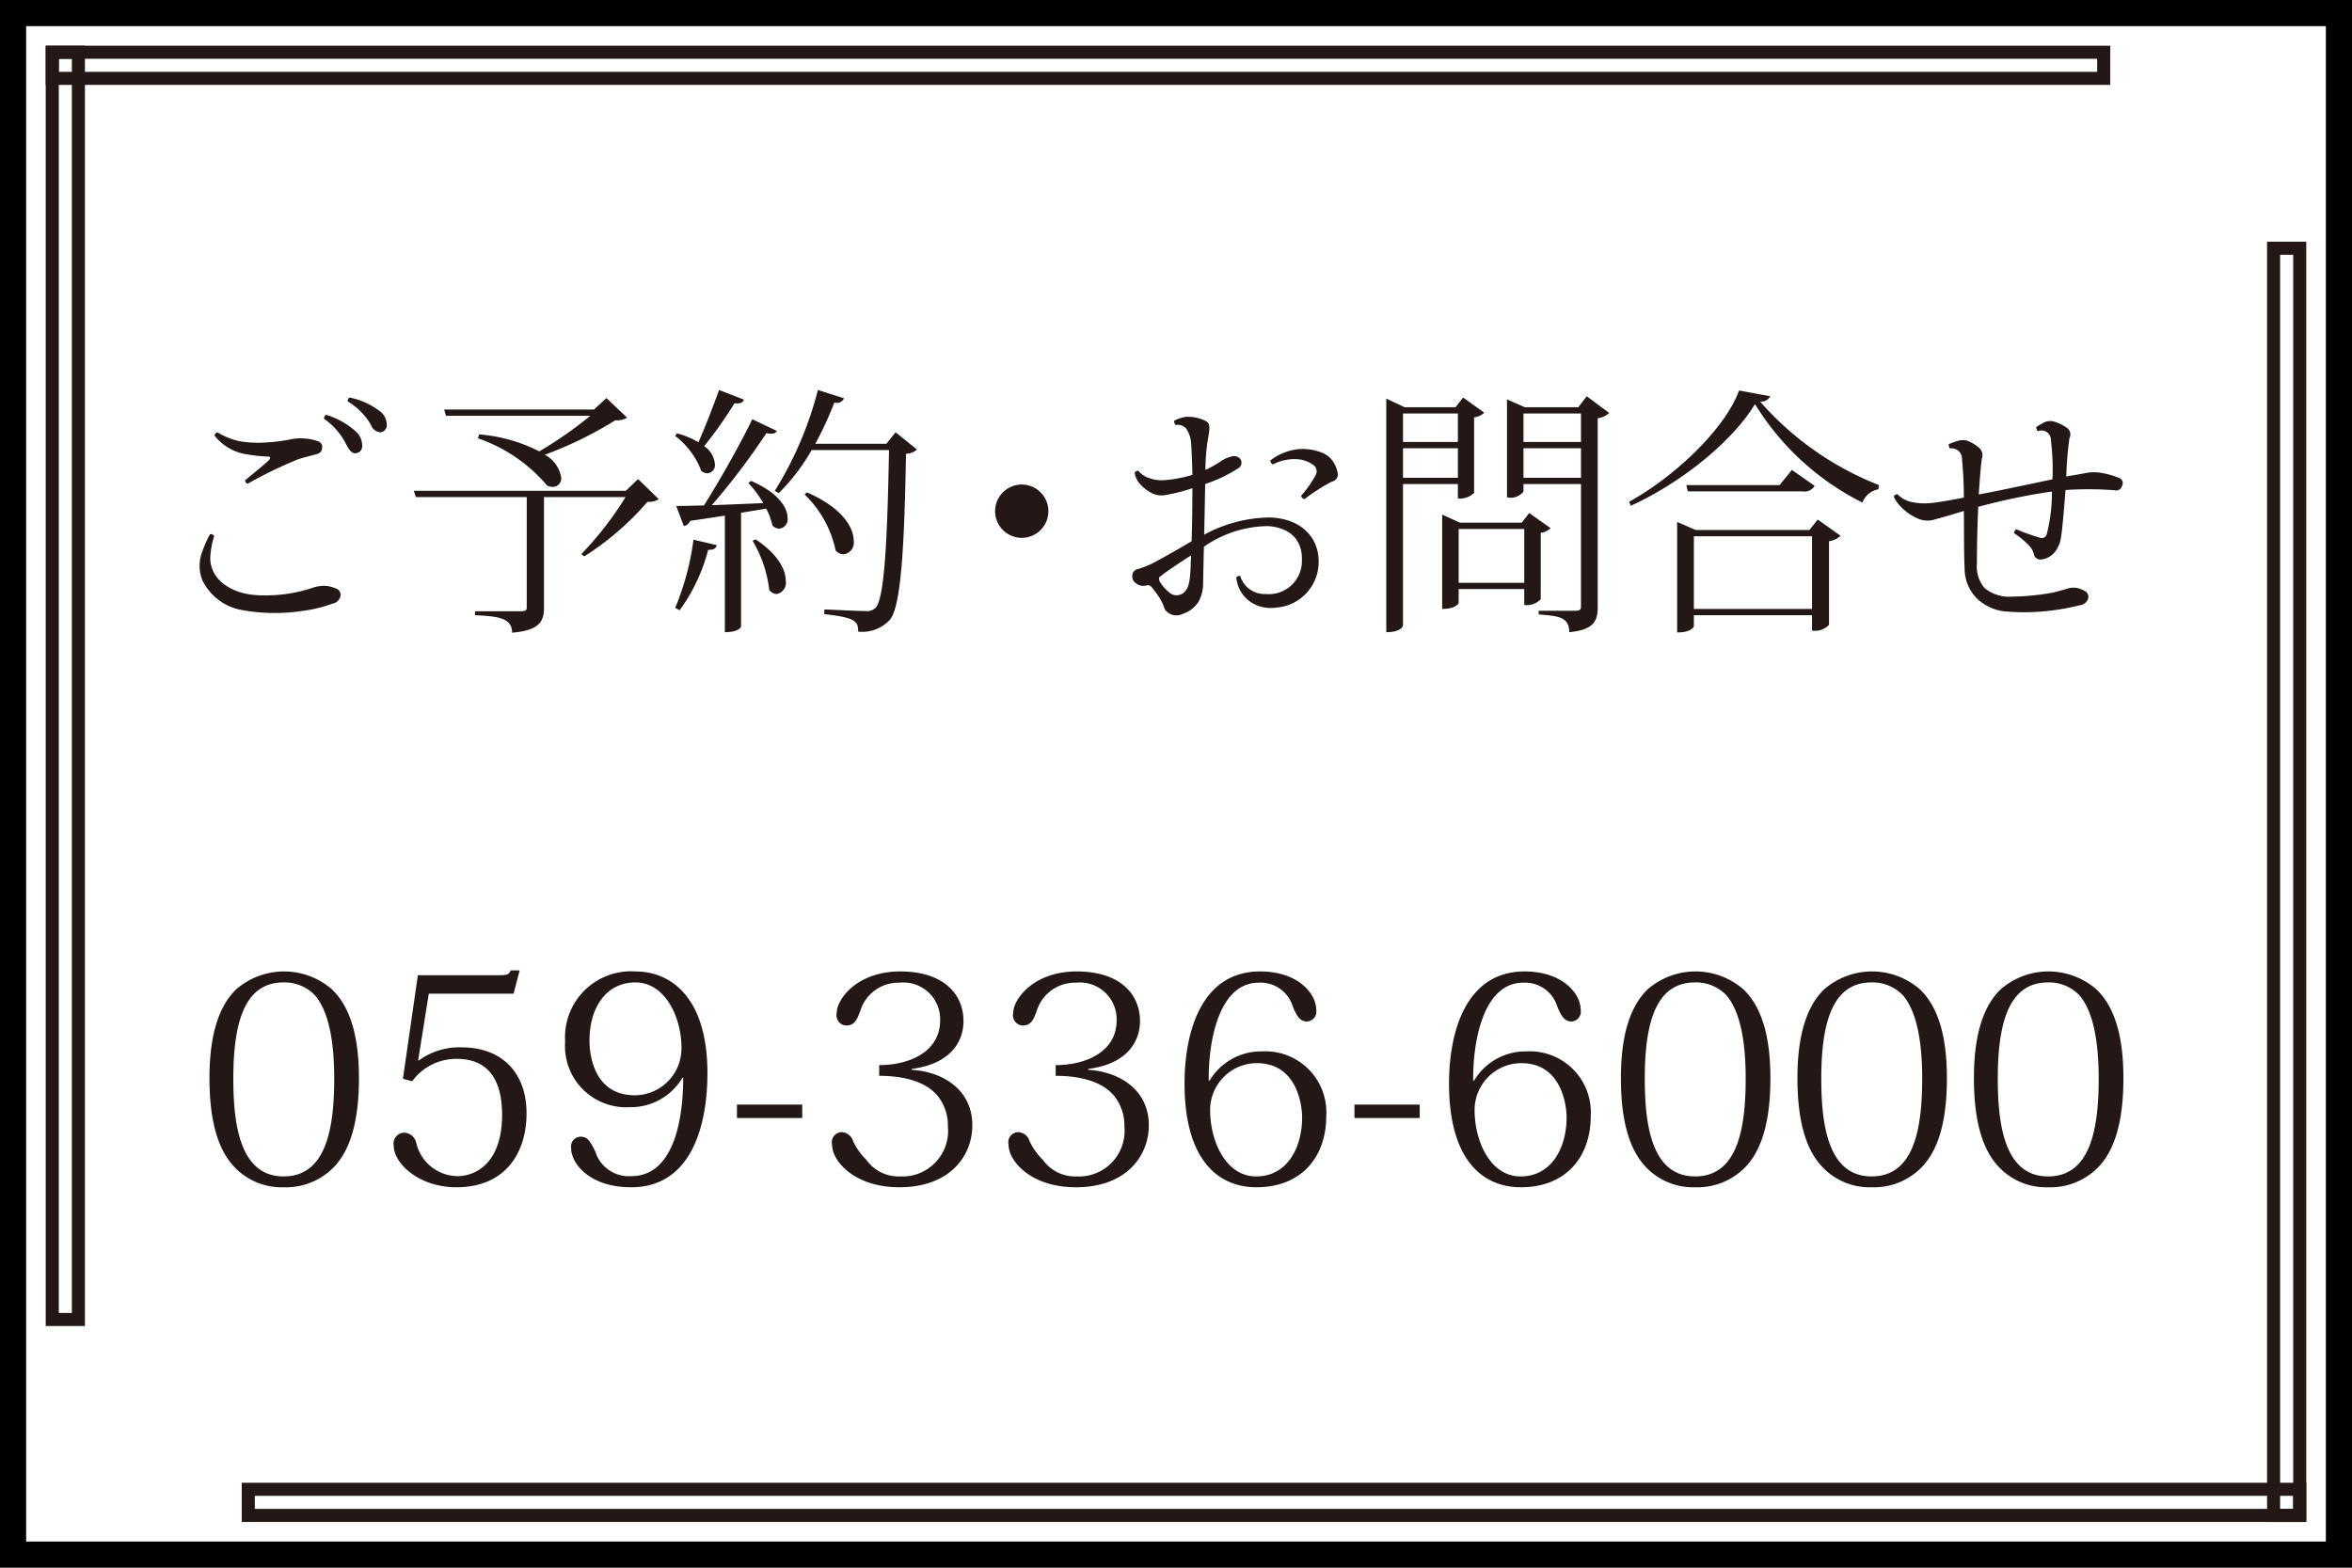
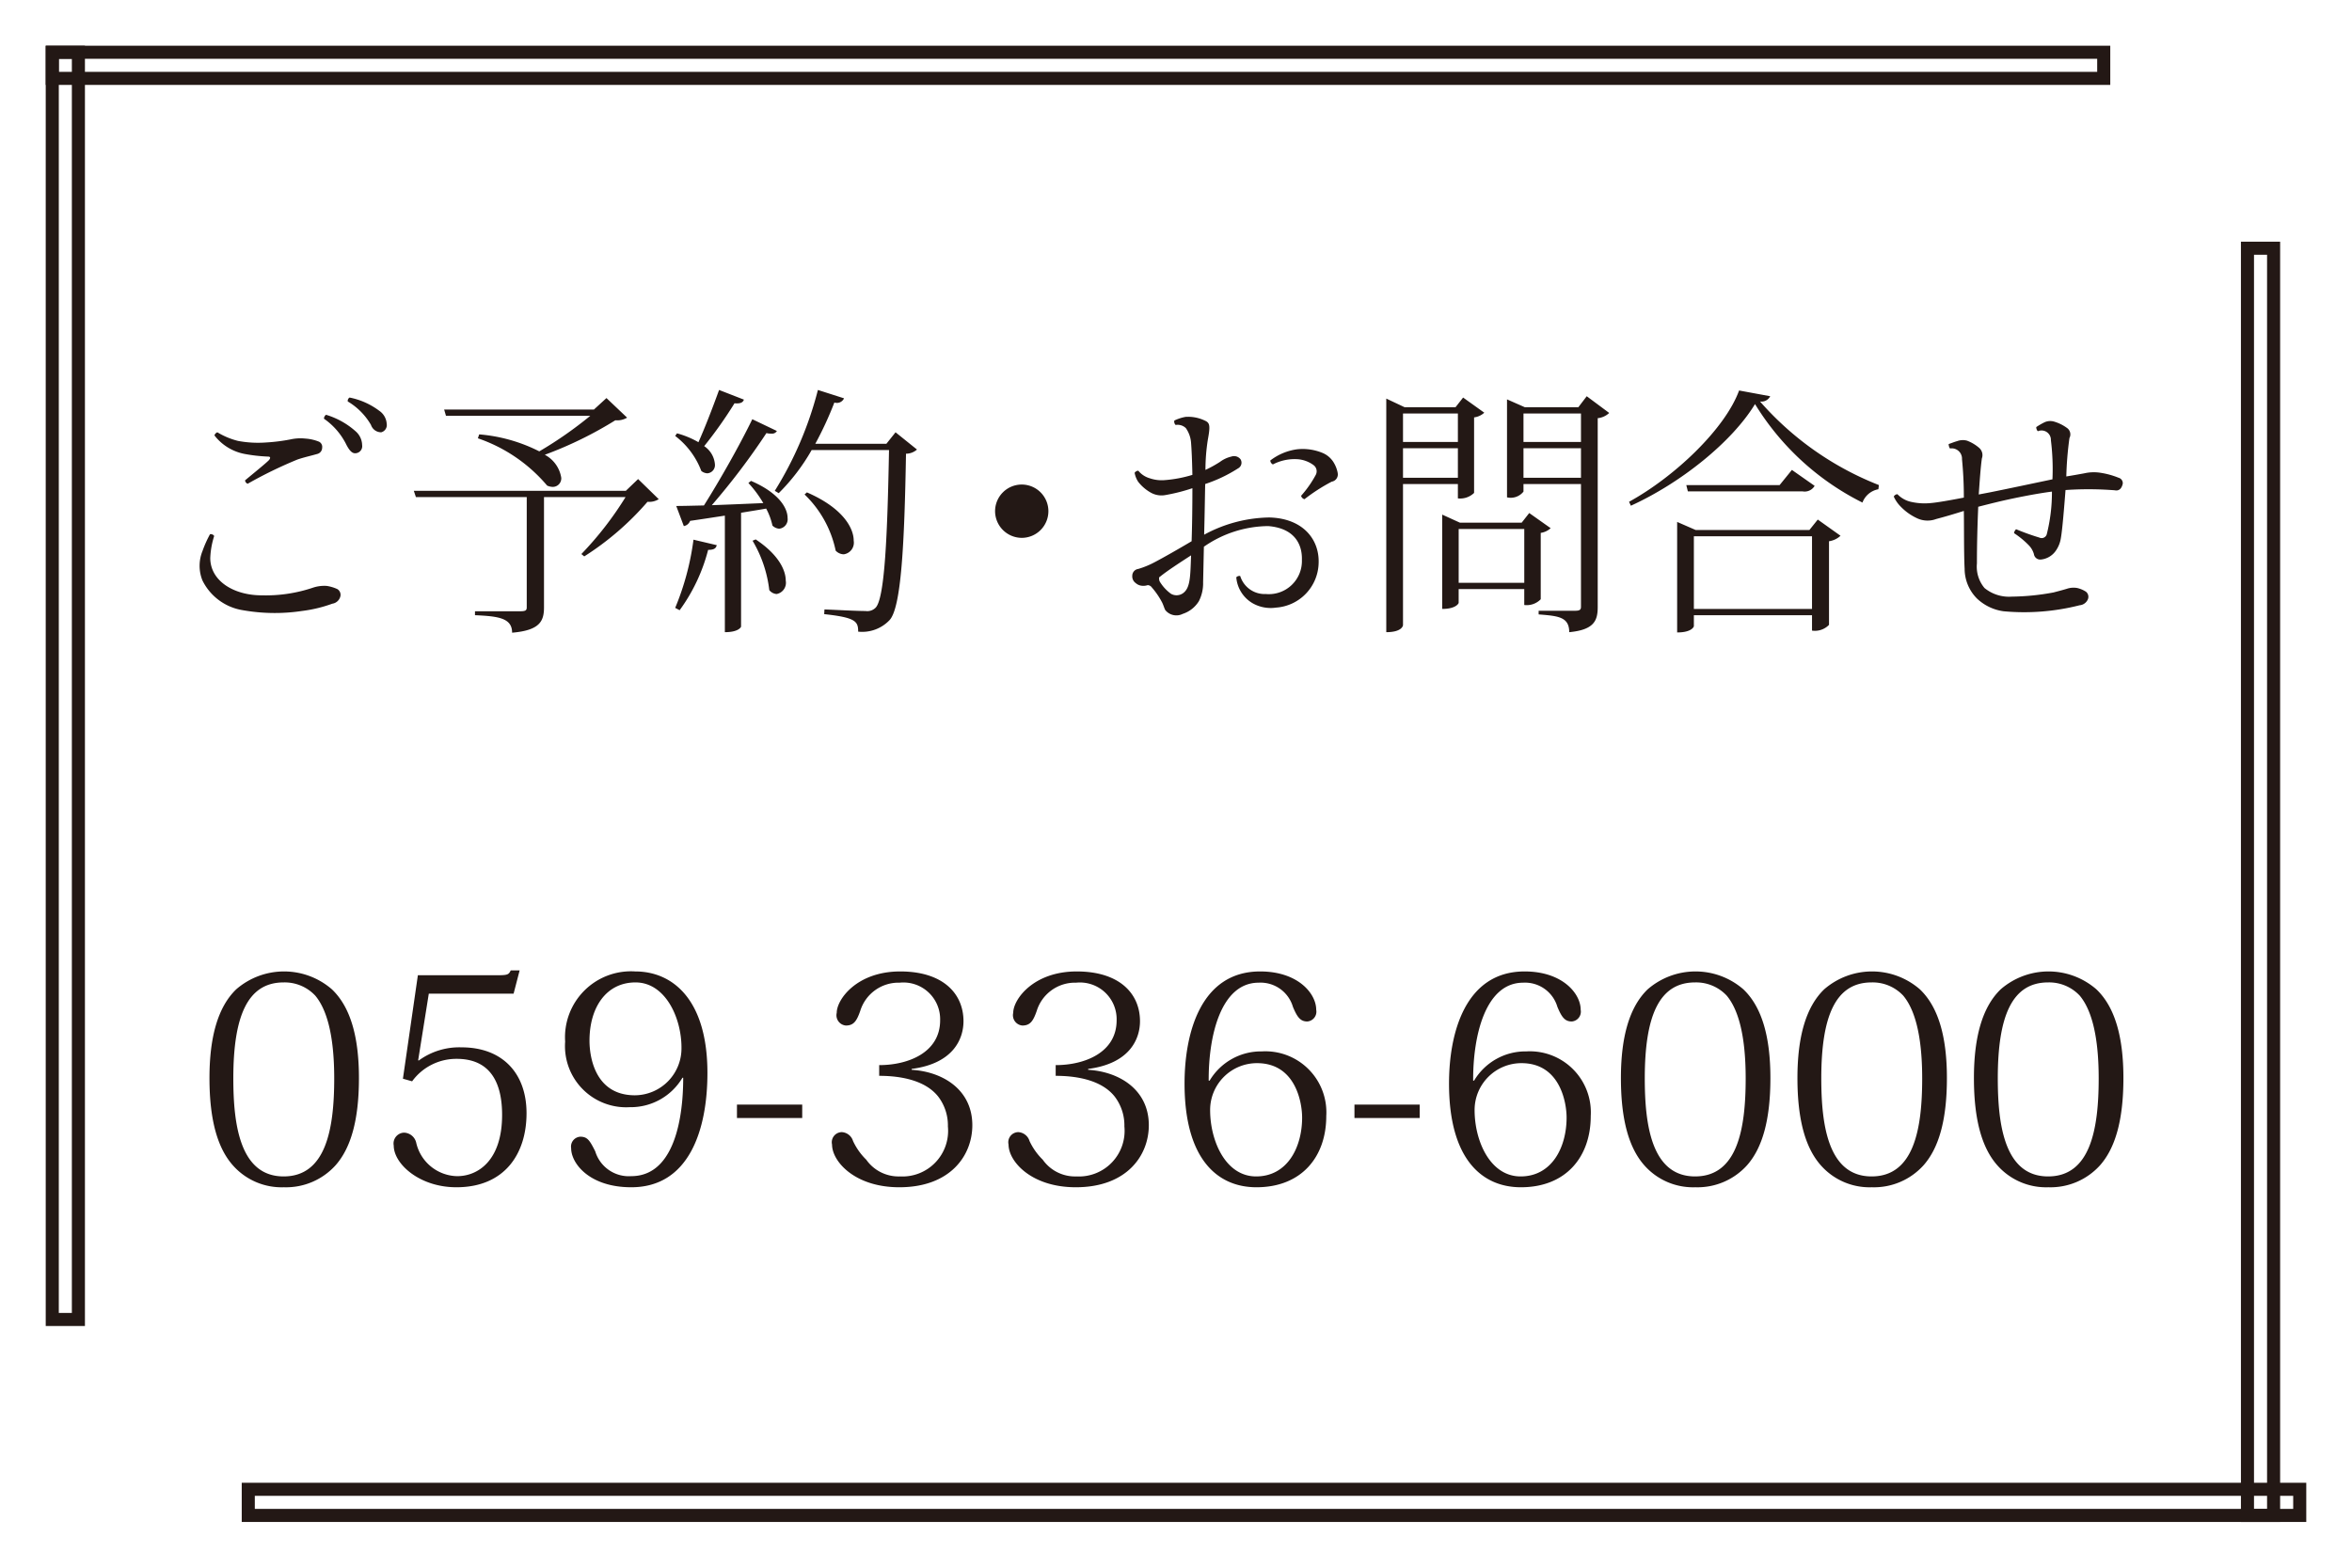
<svg xmlns="http://www.w3.org/2000/svg" id="fix_tel.svg" width="180" height="120" viewBox="0 0 180 120">
  <defs>
    <style>
      .cls-1 {
        fill: #fff;
      }

      .cls-2 {
        fill: none;
        stroke: #231815;
        stroke-width: 1px;
      }

      .cls-2, .cls-3 {
        fill-rule: evenodd;
      }

      .cls-3 {
        fill: #231815;
      }
    </style>
  </defs>
-   <rect id="bg" width="180" height="120" />
  <rect id="bg-2" data-name="bg" class="cls-1" x="2" y="2" width="176" height="116" />
  <g id="bar">
    <path id="線_908" data-name="線 908" class="cls-2" d="M120,3128v-2H277v2H120Z" transform="translate(-116 -3122)" />
    <path id="線_909" data-name="線 909" class="cls-2" d="M120,3126h2v97h-2v-97Z" transform="translate(-116 -3122)" />
  </g>
  <g id="bar-2" data-name="bar">
    <path id="線_908-2" data-name="線 908" class="cls-2" d="M135,3238v-2H292v2H135Z" transform="translate(-116 -3122)" />
-     <path id="線_909-2" data-name="線 909" class="cls-2" d="M290,3141h2v97h-2v-97Z" transform="translate(-116 -3122)" />
+     <path id="線_909-2" data-name="線 909" class="cls-2" d="M290,3141v97h-2v-97Z" transform="translate(-116 -3122)" />
  </g>
  <path id="_059-336-6000" data-name="059-336-6000" class="cls-3" d="M137.728,3212.88a5.1,5.1,0,0,0,3.96-1.69c1.144-1.3,1.782-3.41,1.782-6.67,0-3.12-.638-5.43-2.068-6.79a5.582,5.582,0,0,0-7.326,0c-1.408,1.36-2.045,3.67-2.045,6.79,0,3.26.637,5.37,1.781,6.67A4.975,4.975,0,0,0,137.728,3212.88Zm-0.022-15.68a3.208,3.208,0,0,1,2.42,1.01c0.814,0.97,1.452,2.84,1.452,6.34,0,3.94-.66,7.5-3.872,7.5-3.344,0-3.85-3.98-3.85-7.5C133.856,3199.8,134.934,3197.2,137.706,3197.2Zm9.834,7.57a4.186,4.186,0,0,1,3.41-1.72c2.772,0,3.476,2.11,3.476,4.29,0,3.52-1.87,4.69-3.432,4.69a3.281,3.281,0,0,1-3.146-2.58,0.989,0.989,0,0,0-.924-0.75,0.831,0.831,0,0,0-.791.99c0,1.39,1.957,3.19,4.795,3.19,3.7,0,5.368-2.57,5.368-5.67,0-3.06-1.848-5.04-4.972-5.04a5.253,5.253,0,0,0-3.278,1.01l-0.044-.02,0.814-5.1h6.49l0.462-1.78h-0.682c-0.154.33-.242,0.37-1.056,0.37h-6.05l-1.144,7.92Zm20.746-.27c0,1.43-.11,7.53-3.982,7.53a2.684,2.684,0,0,1-2.75-1.9c-0.418-.83-0.594-1.12-1.144-1.12a0.756,0.756,0,0,0-.7.88c0,1.17,1.408,2.99,4.6,2.99,4.422,0,5.83-4.39,5.83-8.75,0-5.59-2.64-7.77-5.522-7.77a5.048,5.048,0,0,0-5.367,5.37,4.682,4.682,0,0,0,4.949,5.02,4.6,4.6,0,0,0,4.026-2.25h0.066Zm-7.172-2.84c0-2.57,1.3-4.46,3.52-4.46,2.288,0,3.52,2.71,3.52,4.99a3.59,3.59,0,0,1-3.564,3.65C161.488,3205.84,161.114,3202.81,161.114,3201.66Zm11.287,5.92h4.993v-1.03H172.4v1.03Zm13.375-3.76c3.234-.42,3.96-2.35,3.96-3.65,0-2.11-1.562-3.81-4.84-3.81-3.322,0-4.861,2.14-4.861,3.17a0.789,0.789,0,0,0,.7.97c0.616,0,.836-0.37,1.1-1.12a3.064,3.064,0,0,1,3.014-2.16,2.811,2.811,0,0,1,3.1,2.88c0,2.47-2.442,3.43-4.664,3.43v0.82c1.848,0,3.586.42,4.51,1.58a3.63,3.63,0,0,1,.748,2.29,3.494,3.494,0,0,1-3.674,3.83,3.022,3.022,0,0,1-2.574-1.28,4.869,4.869,0,0,1-1.012-1.43,0.955,0.955,0,0,0-.858-0.68,0.775,0.775,0,0,0-.748.95c0,1.29,1.738,3.27,5.148,3.27,3.894,0,5.588-2.42,5.588-4.75,0-2.68-2.2-4.09-4.642-4.24v-0.07Zm13.508,0c3.234-.42,3.96-2.35,3.96-3.65,0-2.11-1.562-3.81-4.84-3.81-3.322,0-4.862,2.14-4.862,3.17a0.79,0.79,0,0,0,.7.97c0.616,0,.836-0.37,1.1-1.12a3.064,3.064,0,0,1,3.014-2.16,2.811,2.811,0,0,1,3.1,2.88c0,2.47-2.442,3.43-4.664,3.43v0.82c1.848,0,3.586.42,4.51,1.58a3.63,3.63,0,0,1,.748,2.29,3.494,3.494,0,0,1-3.674,3.83,3.022,3.022,0,0,1-2.574-1.28,4.869,4.869,0,0,1-1.012-1.43,0.955,0.955,0,0,0-.858-0.68,0.774,0.774,0,0,0-.747.95c0,1.29,1.737,3.27,5.147,3.27,3.894,0,5.588-2.42,5.588-4.75,0-2.68-2.2-4.09-4.642-4.24v-0.07Zm9.218,0.9c-0.022-3.41.924-7.5,3.828-7.5a2.581,2.581,0,0,1,2.618,1.85c0.33,0.79.572,1.12,1.1,1.12a0.755,0.755,0,0,0,.682-0.9c0-1.23-1.386-2.93-4.29-2.93-4.532,0-5.786,4.69-5.786,8.58,0,5.77,2.508,7.94,5.5,7.94,3.454,0,5.346-2.33,5.346-5.45a4.671,4.671,0,0,0-4.928-4.95,4.577,4.577,0,0,0-4,2.24H208.5Zm7.15,2.82c0,2.31-1.144,4.51-3.52,4.51-2.332,0-3.52-2.71-3.52-5.08a3.585,3.585,0,0,1,3.586-3.59C215.19,3203.38,215.652,3206.46,215.652,3207.54Zm4.005,0.04h4.993v-1.03h-4.993v1.03Zm9.085-2.86c-0.022-3.41.924-7.5,3.828-7.5a2.581,2.581,0,0,1,2.618,1.85c0.33,0.79.572,1.12,1.1,1.12a0.755,0.755,0,0,0,.682-0.9c0-1.23-1.386-2.93-4.29-2.93-4.532,0-5.786,4.69-5.786,8.58,0,5.77,2.508,7.94,5.5,7.94,3.454,0,5.346-2.33,5.346-5.45a4.671,4.671,0,0,0-4.928-4.95,4.577,4.577,0,0,0-4,2.24h-0.066Zm7.15,2.82c0,2.31-1.144,4.51-3.52,4.51-2.332,0-3.52-2.71-3.52-5.08a3.585,3.585,0,0,1,3.586-3.59C235.43,3203.38,235.892,3206.46,235.892,3207.54Zm9.856,5.34a5.1,5.1,0,0,0,3.96-1.69c1.144-1.3,1.782-3.41,1.782-6.67,0-3.12-.638-5.43-2.068-6.79a5.582,5.582,0,0,0-7.326,0c-1.408,1.36-2.046,3.67-2.046,6.79,0,3.26.638,5.37,1.782,6.67A4.975,4.975,0,0,0,245.748,3212.88Zm-0.022-15.68a3.208,3.208,0,0,1,2.42,1.01c0.814,0.97,1.452,2.84,1.452,6.34,0,3.94-.66,7.5-3.872,7.5-3.344,0-3.85-3.98-3.85-7.5C241.876,3199.8,242.954,3197.2,245.726,3197.2Zm13.53,15.68a5.1,5.1,0,0,0,3.96-1.69c1.144-1.3,1.782-3.41,1.782-6.67,0-3.12-.638-5.43-2.068-6.79a5.582,5.582,0,0,0-7.326,0c-1.408,1.36-2.045,3.67-2.045,6.79,0,3.26.637,5.37,1.781,6.67A4.975,4.975,0,0,0,259.256,3212.88Zm-0.022-15.68a3.208,3.208,0,0,1,2.42,1.01c0.814,0.97,1.452,2.84,1.452,6.34,0,3.94-.66,7.5-3.872,7.5-3.344,0-3.85-3.98-3.85-7.5C255.384,3199.8,256.462,3197.2,259.234,3197.2Zm13.53,15.68a5.1,5.1,0,0,0,3.96-1.69c1.144-1.3,1.782-3.41,1.782-6.67,0-3.12-.638-5.43-2.068-6.79a5.582,5.582,0,0,0-7.326,0c-1.408,1.36-2.046,3.67-2.046,6.79,0,3.26.638,5.37,1.782,6.67A4.975,4.975,0,0,0,272.764,3212.88Zm-0.022-15.68a3.208,3.208,0,0,1,2.42,1.01c0.814,0.97,1.452,2.84,1.452,6.34,0,3.94-.66,7.5-3.872,7.5-3.344,0-3.85-3.98-3.85-7.5C268.892,3199.8,269.97,3197.2,272.742,3197.2Z" transform="translate(-116 -3122)" />
  <path id="ご予約_お問合せ" data-name="ご予約・お問合せ" class="cls-3" d="M144.394,3154.53a0.817,0.817,0,0,0,.78.56,0.572,0.572,0,0,0,.42-0.66,1.3,1.3,0,0,0-.56-0.98,5.6,5.6,0,0,0-2.28-1.02,0.3,0.3,0,0,0-.14.3A5,5,0,0,1,144.394,3154.53Zm-1.881,1.52c0.281,0.54.5,0.68,0.741,0.64a0.541,0.541,0,0,0,.46-0.62,1.43,1.43,0,0,0-.48-1.04,5.993,5.993,0,0,0-2.281-1.28,0.375,0.375,0,0,0-.16.3A5.23,5.23,0,0,1,142.513,3156.05Zm-10.1-.72a3.815,3.815,0,0,0,2.321,1.42,12.418,12.418,0,0,0,1.78.2c0.2,0,.2.12,0.06,0.28-0.28.28-1.2,1.02-1.82,1.54a0.31,0.31,0,0,0,.2.26,33.222,33.222,0,0,1,3.821-1.86c0.54-.18.94-0.26,1.5-0.42a0.493,0.493,0,0,0,.38-0.48,0.441,0.441,0,0,0-.24-0.46,3.385,3.385,0,0,0-1.06-.24,3.486,3.486,0,0,0-1.1.06,14,14,0,0,1-1.9.24,8.29,8.29,0,0,1-2.14-.12,5.774,5.774,0,0,1-1.581-.66A0.377,0.377,0,0,0,132.411,3155.33Zm-0.02,7.7a0.312,0.312,0,0,0-.32-0.14,8.742,8.742,0,0,0-.58,1.3,2.991,2.991,0,0,0,0,2.24,4.171,4.171,0,0,0,3.1,2.28,13.989,13.989,0,0,0,4.5.06,10.591,10.591,0,0,0,2.34-.56,0.749,0.749,0,0,0,.62-0.58,0.513,0.513,0,0,0-.24-0.54,3.122,3.122,0,0,0-.8-0.24,2.754,2.754,0,0,0-1.02.12,11.3,11.3,0,0,1-3.961.6c-2.12,0-3.921-1.08-3.941-2.84A6.278,6.278,0,0,1,132.391,3163.03Zm20.18-7.48a12.041,12.041,0,0,1,5.3,3.62,1.163,1.163,0,0,0,.42.1,0.652,0.652,0,0,0,.66-0.7,2.418,2.418,0,0,0-1.26-1.76,29.59,29.59,0,0,0,5.4-2.64,1.475,1.475,0,0,0,.9-0.2l-1.58-1.5-0.961.88H149.991l0.14,0.48h11.042a30.464,30.464,0,0,1-3.9,2.72,12.394,12.394,0,0,0-4.6-1.3Zm11.323,4.02H147.67l0.16,0.48h8.482v8.44c0,0.24-.1.3-0.52,0.3h-3.441v0.3c1.8,0.08,2.841.22,2.841,1.34,2.12-.18,2.441-0.88,2.441-1.94v-8.44h6.241a25.787,25.787,0,0,1-3.381,4.36l0.22,0.18a21.889,21.889,0,0,0,4.841-4.18,1.373,1.373,0,0,0,.86-0.2l-1.58-1.54Zm3.776-4.2a6.051,6.051,0,0,1,2,2.68,0.792,0.792,0,0,0,.46.18,0.628,0.628,0,0,0,.58-0.7,1.847,1.847,0,0,0-.82-1.38,32.723,32.723,0,0,0,2.32-3.28c0.46,0.04.64-.06,0.72-0.28l-1.9-.74c-0.5,1.38-1.08,2.88-1.58,4a6.76,6.76,0,0,0-1.641-.68Zm16.164,0.6h-5.441a26.8,26.8,0,0,0,1.46-3.16,0.6,0.6,0,0,0,.74-0.32l-2-.64a27.388,27.388,0,0,1-3.3,7.72l0.3,0.18a15.261,15.261,0,0,0,2.521-3.3h5.921c-0.12,6.44-.32,11.32-1.02,12.06a0.894,0.894,0,0,1-.781.26c-0.66,0-2.14-.08-3.14-0.12l-0.02.36c2.42,0.26,2.6.56,2.6,1.34a2.888,2.888,0,0,0,2.381-.86c0.92-.92,1.16-5.88,1.28-12.76a1.271,1.271,0,0,0,.84-0.32l-1.64-1.32Zm-10.262-1.88c-0.941,1.94-2.441,4.6-3.7,6.6-0.88.02-1.621,0.04-2.121,0.04l0.58,1.54a0.627,0.627,0,0,0,.481-0.4c0.98-.14,1.86-0.28,2.66-0.4v8.92c1.1,0,1.24-.42,1.24-0.42v-8.72c0.721-.12,1.361-0.22,1.921-0.32a4.957,4.957,0,0,1,.48,1.3,0.815,0.815,0,0,0,.52.24,0.726,0.726,0,0,0,.64-0.82c0-.76-0.66-1.92-2.8-2.84l-0.2.16a8.747,8.747,0,0,1,1.141,1.54c-1.421.06-2.781,0.12-3.941,0.16a53.573,53.573,0,0,0,4.181-5.52,1.3,1.3,0,0,0,.38.04,0.418,0.418,0,0,0,.42-0.2Zm4,5.76a8.319,8.319,0,0,1,2.381,4.3,0.874,0.874,0,0,0,.62.28,0.9,0.9,0,0,0,.76-1.04c0-1-.86-2.52-3.581-3.7Zm-3.98,3.54a9.539,9.539,0,0,1,1.28,3.78,0.787,0.787,0,0,0,.56.3,0.875,0.875,0,0,0,.7-1.02c0-.82-0.56-2-2.3-3.16Zm-4.521-.08a20.38,20.38,0,0,1-1.4,5.22l0.34,0.18a13.571,13.571,0,0,0,2.181-4.62c0.46,0,.6-0.12.66-0.36Zm25.121-.14a2.04,2.04,0,1,0-2.04-2.04A2.049,2.049,0,0,0,194.192,3163.17Zm13.94,0.68a8.731,8.731,0,0,1,4.921-1.58c2.02,0.16,2.62,1.4,2.58,2.6a2.532,2.532,0,0,1-2.76,2.6,1.956,1.956,0,0,1-1.961-1.38,0.33,0.33,0,0,0-.3.1,2.541,2.541,0,0,0,1.241,1.98,2.794,2.794,0,0,0,1.8.34,3.5,3.5,0,0,0,3.261-3.42c0.06-1.84-1.241-3.42-3.781-3.48a10.742,10.742,0,0,0-4.981,1.32c0.04-1.5.06-3,.08-3.88a11.038,11.038,0,0,0,2.52-1.2,0.492,0.492,0,0,0,.18-0.7,0.624,0.624,0,0,0-.7-0.2,2.309,2.309,0,0,0-.86.4,9.375,9.375,0,0,1-1.12.62,14.919,14.919,0,0,1,.18-2.3c0.22-1.18.14-1.32-.28-1.5a2.95,2.95,0,0,0-1.42-.26,3.335,3.335,0,0,0-.861.28,0.355,0.355,0,0,0,.1.34,0.908,0.908,0,0,1,.781.24,2.238,2.238,0,0,1,.4,1.14c0.04,0.48.08,1.38,0.1,2.44a9.729,9.729,0,0,1-2.1.4,2.786,2.786,0,0,1-1.16-.14,1.752,1.752,0,0,1-.88-0.58,0.368,0.368,0,0,0-.28.16,1.838,1.838,0,0,0,.28.7,3.251,3.251,0,0,0,.96.82,1.659,1.659,0,0,0,1.14.18,13.949,13.949,0,0,0,2.041-.52c0,1.4-.02,2.92-0.06,4.06-0.981.58-2.061,1.2-2.821,1.6a6.758,6.758,0,0,1-1.26.52,0.526,0.526,0,0,0-.46.52,0.625,0.625,0,0,0,.26.56,0.827,0.827,0,0,0,.42.2,1.067,1.067,0,0,0,.5-0.04,0.407,0.407,0,0,1,.32.18,5.858,5.858,0,0,1,.8,1.18c0.1,0.22.14,0.38,0.22,0.54a1.086,1.086,0,0,0,1.341.3,2.274,2.274,0,0,0,1.24-.98,3.009,3.009,0,0,0,.32-1.44Zm10.242-5.64a2.346,2.346,0,0,0-.28-0.76,1.809,1.809,0,0,0-.88-0.78,3.984,3.984,0,0,0-1.941-.28,4.3,4.3,0,0,0-2.06.86,0.363,0.363,0,0,0,.2.3,3.6,3.6,0,0,1,1.88-.4,2.333,2.333,0,0,1,1.241.46,0.587,0.587,0,0,1,.16.74,8.376,8.376,0,0,1-1.121,1.6,0.346,0.346,0,0,0,.26.26,13.851,13.851,0,0,1,2.081-1.34A0.559,0.559,0,0,0,218.374,3158.21Zm-13.583,7.92c0.54-.44,1.5-1.06,2.361-1.62-0.06,1.66-.06,2.5-0.621,2.9a0.855,0.855,0,0,1-.92.04,3.175,3.175,0,0,1-.86-0.94,0.57,0.57,0,0,1-.04-0.32Zm32-12.96h-4.1l-1.36-.6v7.5a1.247,1.247,0,0,0,1.26-.44v-0.58h4.4v9.4c0,0.22-.1.3-0.44,0.3h-2.8v0.28c1.48,0.12,2.341.18,2.341,1.36,1.9-.18,2.18-0.88,2.18-1.92v-14.46a1.5,1.5,0,0,0,.88-0.4l-1.72-1.28Zm0.2,2.66h-4.4v-2.18h4.4v2.18Zm-4.4.48h4.4v2.26h-4.4v-2.26Zm0.44,4.96-0.58.74h-4.721l-1.36-.62v7.22c1.08,0,1.26-.44,1.26-0.46v-1.06h5.021v1.22a1.493,1.493,0,0,0,1.26-.44v-5.08a1.418,1.418,0,0,0,.76-0.36Zm-5.4,1.22h5.021v4.12h-5.021v-4.12Zm-0.06-2.34a1.525,1.525,0,0,0,1.24-.42v-5.78a1.418,1.418,0,0,0,.78-0.36l-1.62-1.16-0.58.74h-3.9l-1.4-.66v17.88c1.2,0,1.28-.5,1.28-0.54v-10.8h4.2v1.1Zm0-4.32h-4.2v-2.18h4.2v2.18Zm-4.2.48h4.2v2.26h-4.2v-2.26Zm22.4,6.26-1.42-.62v8.46c1.12,0,1.28-.44,1.28-0.48v-0.84h9.042v1.18a1.5,1.5,0,0,0,1.3-.44v-6.4a1.636,1.636,0,0,0,.881-0.42l-1.741-1.24-0.64.8h-8.7Zm-0.14.48h9.042v5.56h-9.042v-5.56Zm-4.821-2.34c3.821-1.74,7.742-4.88,9.5-7.78a20.269,20.269,0,0,0,8.222,7.54,1.611,1.611,0,0,1,1.22-1.02l0.04-.32a23.5,23.5,0,0,1-9.1-6.4,0.738,0.738,0,0,0,.781-0.4l-2.381-.44c-1.08,2.96-4.961,6.62-8.422,8.52Zm11.383-1.58h-7.142l0.12,0.48h8.762a0.886,0.886,0,0,0,.94-0.42l-1.74-1.22Zm15.239,0.72c0.08-1.12.14-2.04,0.24-2.76a0.736,0.736,0,0,0-.2-0.8,3.078,3.078,0,0,0-.94-0.56,1.241,1.241,0,0,0-.761.04c-0.22.06-.4,0.14-0.64,0.22a0.62,0.62,0,0,0,.1.34,0.789,0.789,0,0,1,.92.82,29.166,29.166,0,0,1,.141,2.94c-1.041.2-2.041,0.38-2.561,0.42a4.671,4.671,0,0,1-1.5-.1,2.053,2.053,0,0,1-1.021-.58,0.339,0.339,0,0,0-.28.18,2.593,2.593,0,0,0,.561.8,4.1,4.1,0,0,0,1.18.84,1.885,1.885,0,0,0,1.5.08c0.76-.2,1.42-0.4,2.121-0.62,0.02,1.08,0,3.3.06,4.42a3.237,3.237,0,0,0,.94,2.28,3.68,3.68,0,0,0,2.04.98,17.213,17.213,0,0,0,5.821-.46,0.75,0.75,0,0,0,.641-0.48,0.5,0.5,0,0,0-.16-0.56,2.133,2.133,0,0,0-.661-0.28,1.606,1.606,0,0,0-.8.06c-0.4.12-.72,0.2-1.02,0.28a18.4,18.4,0,0,1-3.2.32,2.96,2.96,0,0,1-2.08-.66,2.546,2.546,0,0,1-.58-1.88c0-1.46.04-2.94,0.1-4.34,0.4-.1.86-0.22,1.36-0.34,1.14-.28,3.021-0.66,4.281-0.82a13.117,13.117,0,0,1-.4,3.28,0.407,0.407,0,0,1-.56.24,18.131,18.131,0,0,1-1.781-.64,0.489,0.489,0,0,0-.16.3,6.561,6.561,0,0,1,1.121.92,1.607,1.607,0,0,1,.4.68,0.489,0.489,0,0,0,.54.42,1.58,1.58,0,0,0,1.18-.74,2.246,2.246,0,0,0,.34-0.88c0.12-.66.26-2.42,0.36-3.7a25.649,25.649,0,0,1,3.781.02,0.433,0.433,0,0,0,.48-0.2,0.884,0.884,0,0,0,.12-0.32,0.428,0.428,0,0,0-.32-0.44,6.124,6.124,0,0,0-1.38-.38,3.268,3.268,0,0,0-1.241.04c-0.44.08-.88,0.16-1.38,0.24a26,26,0,0,1,.24-2.94,0.6,0.6,0,0,0-.2-0.78,3.189,3.189,0,0,0-.98-0.48,1.049,1.049,0,0,0-.74.06,5.369,5.369,0,0,0-.62.36,0.454,0.454,0,0,0,.12.32,0.716,0.716,0,0,1,1,.68,17.983,17.983,0,0,1,.12,3c-1.24.26-3.4,0.72-4.8,1Z" transform="translate(-116 -3122)" />
</svg>